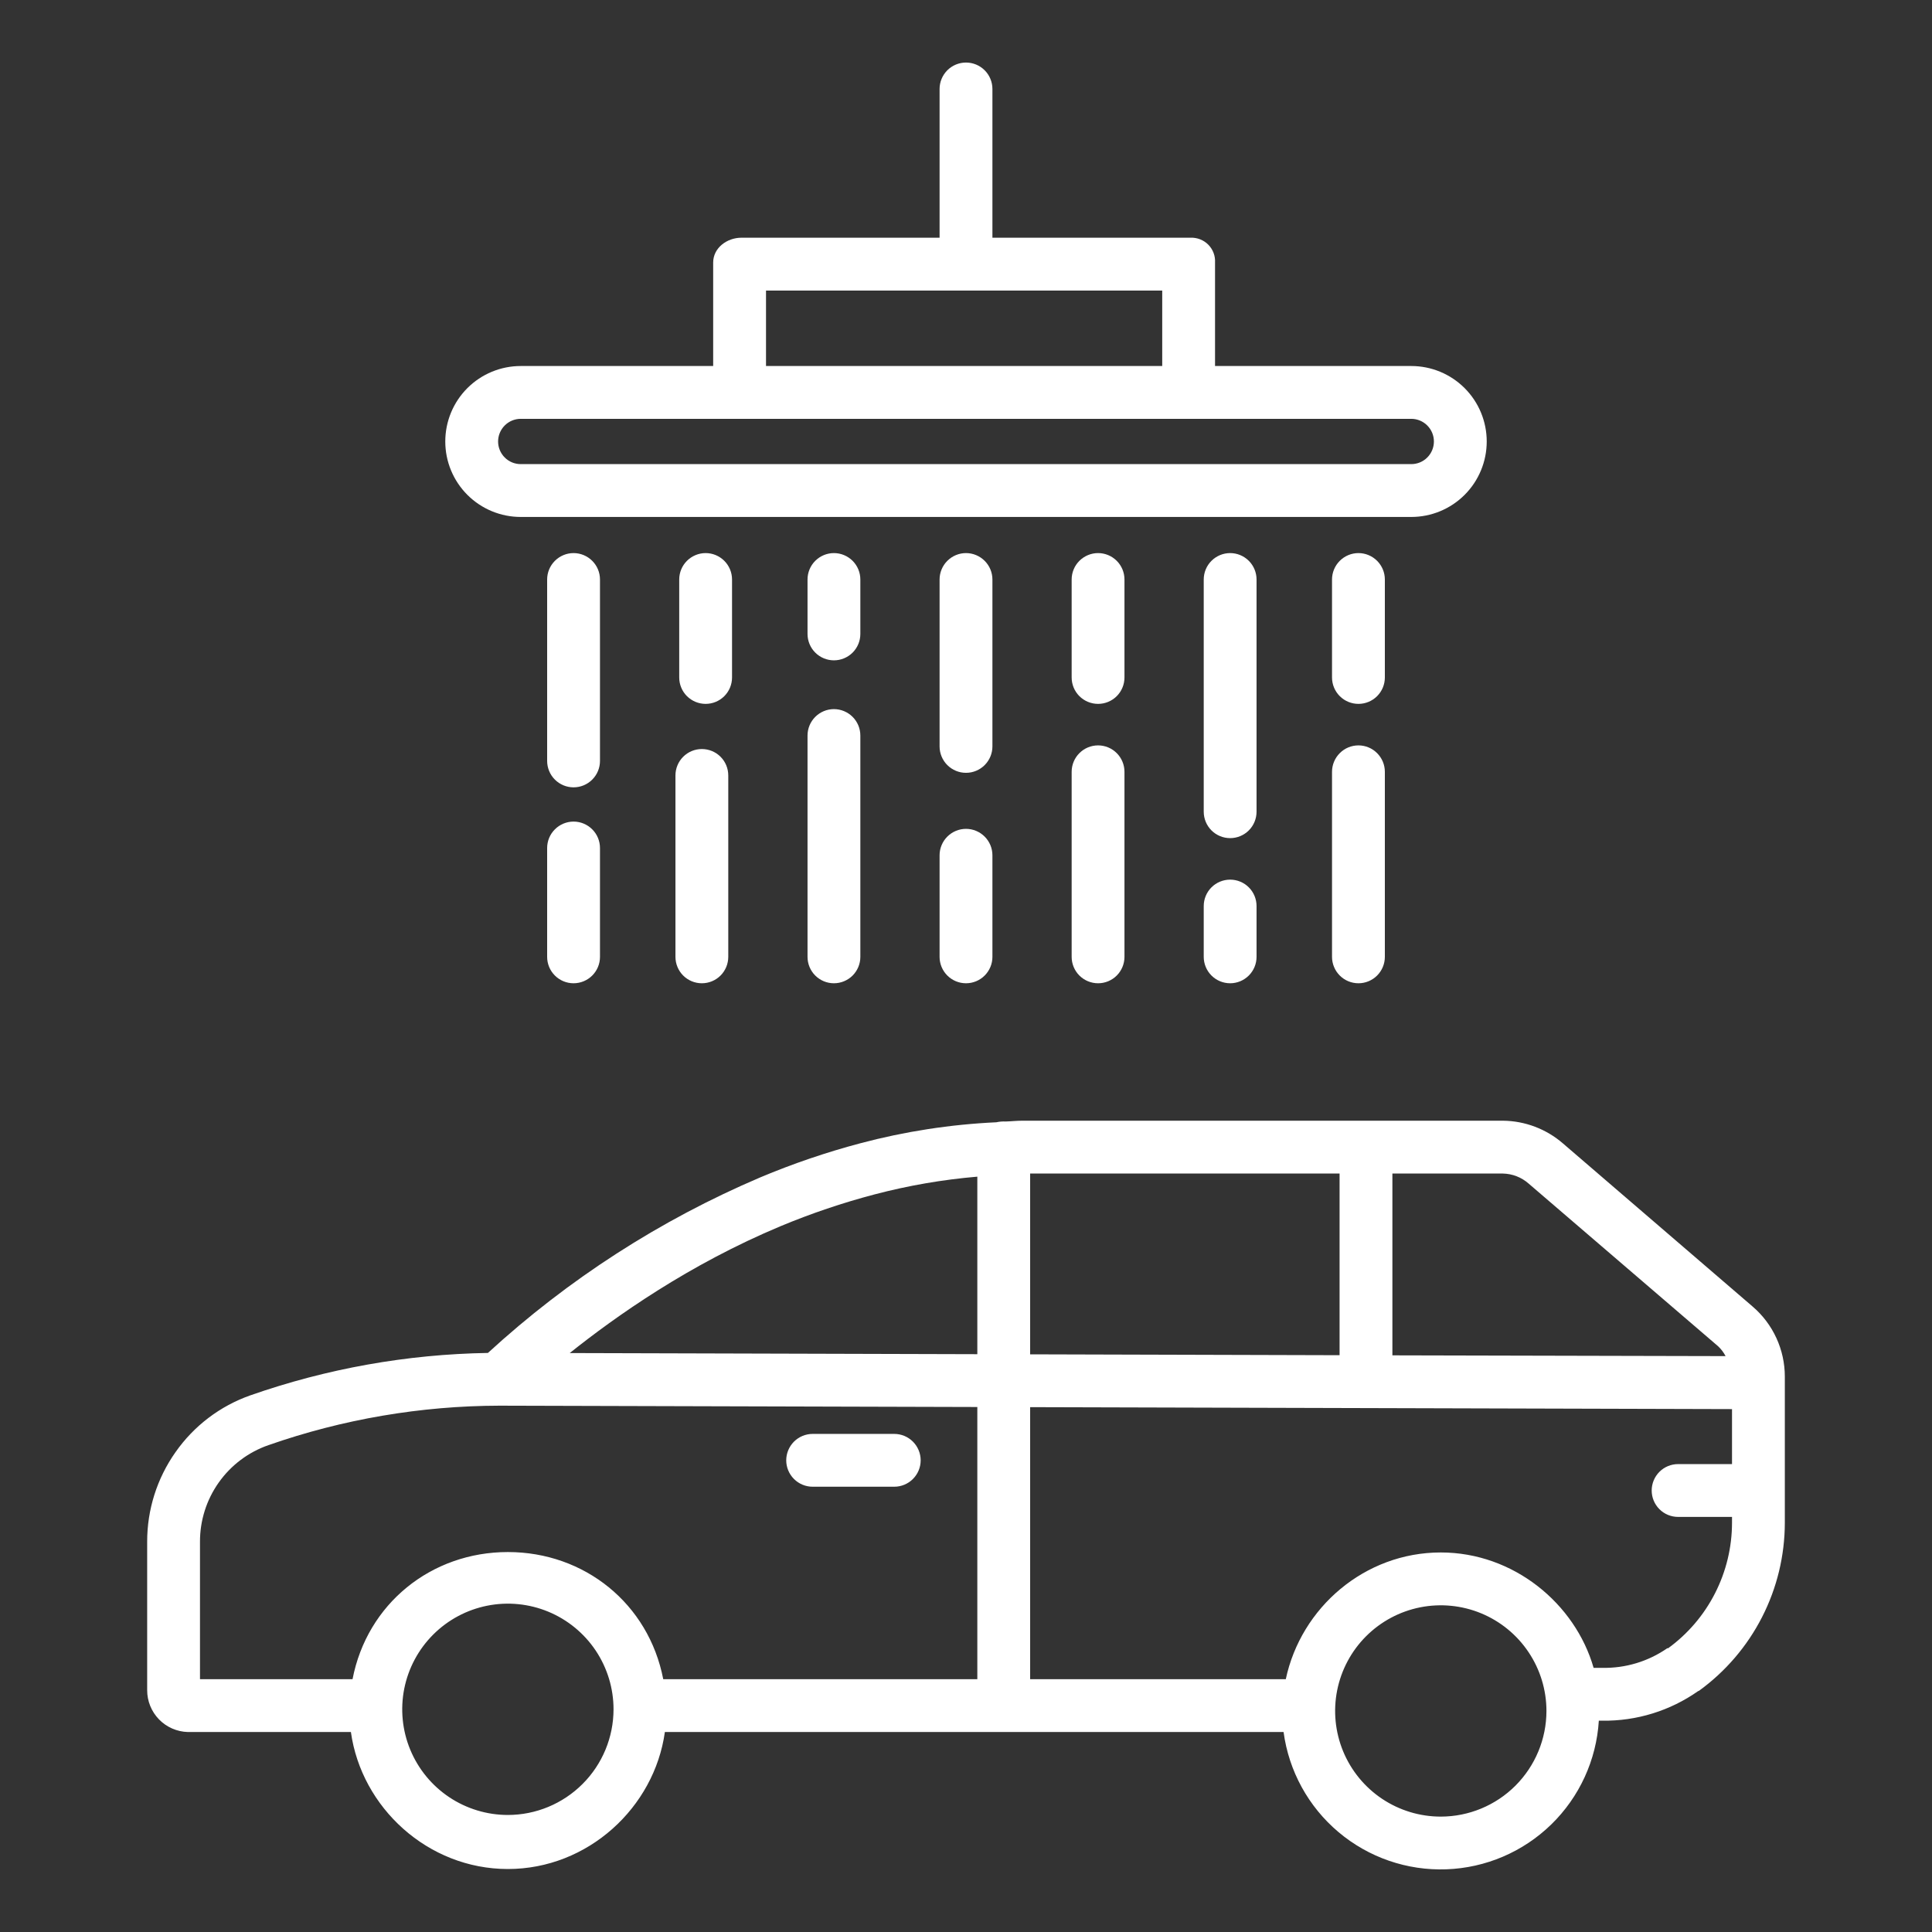
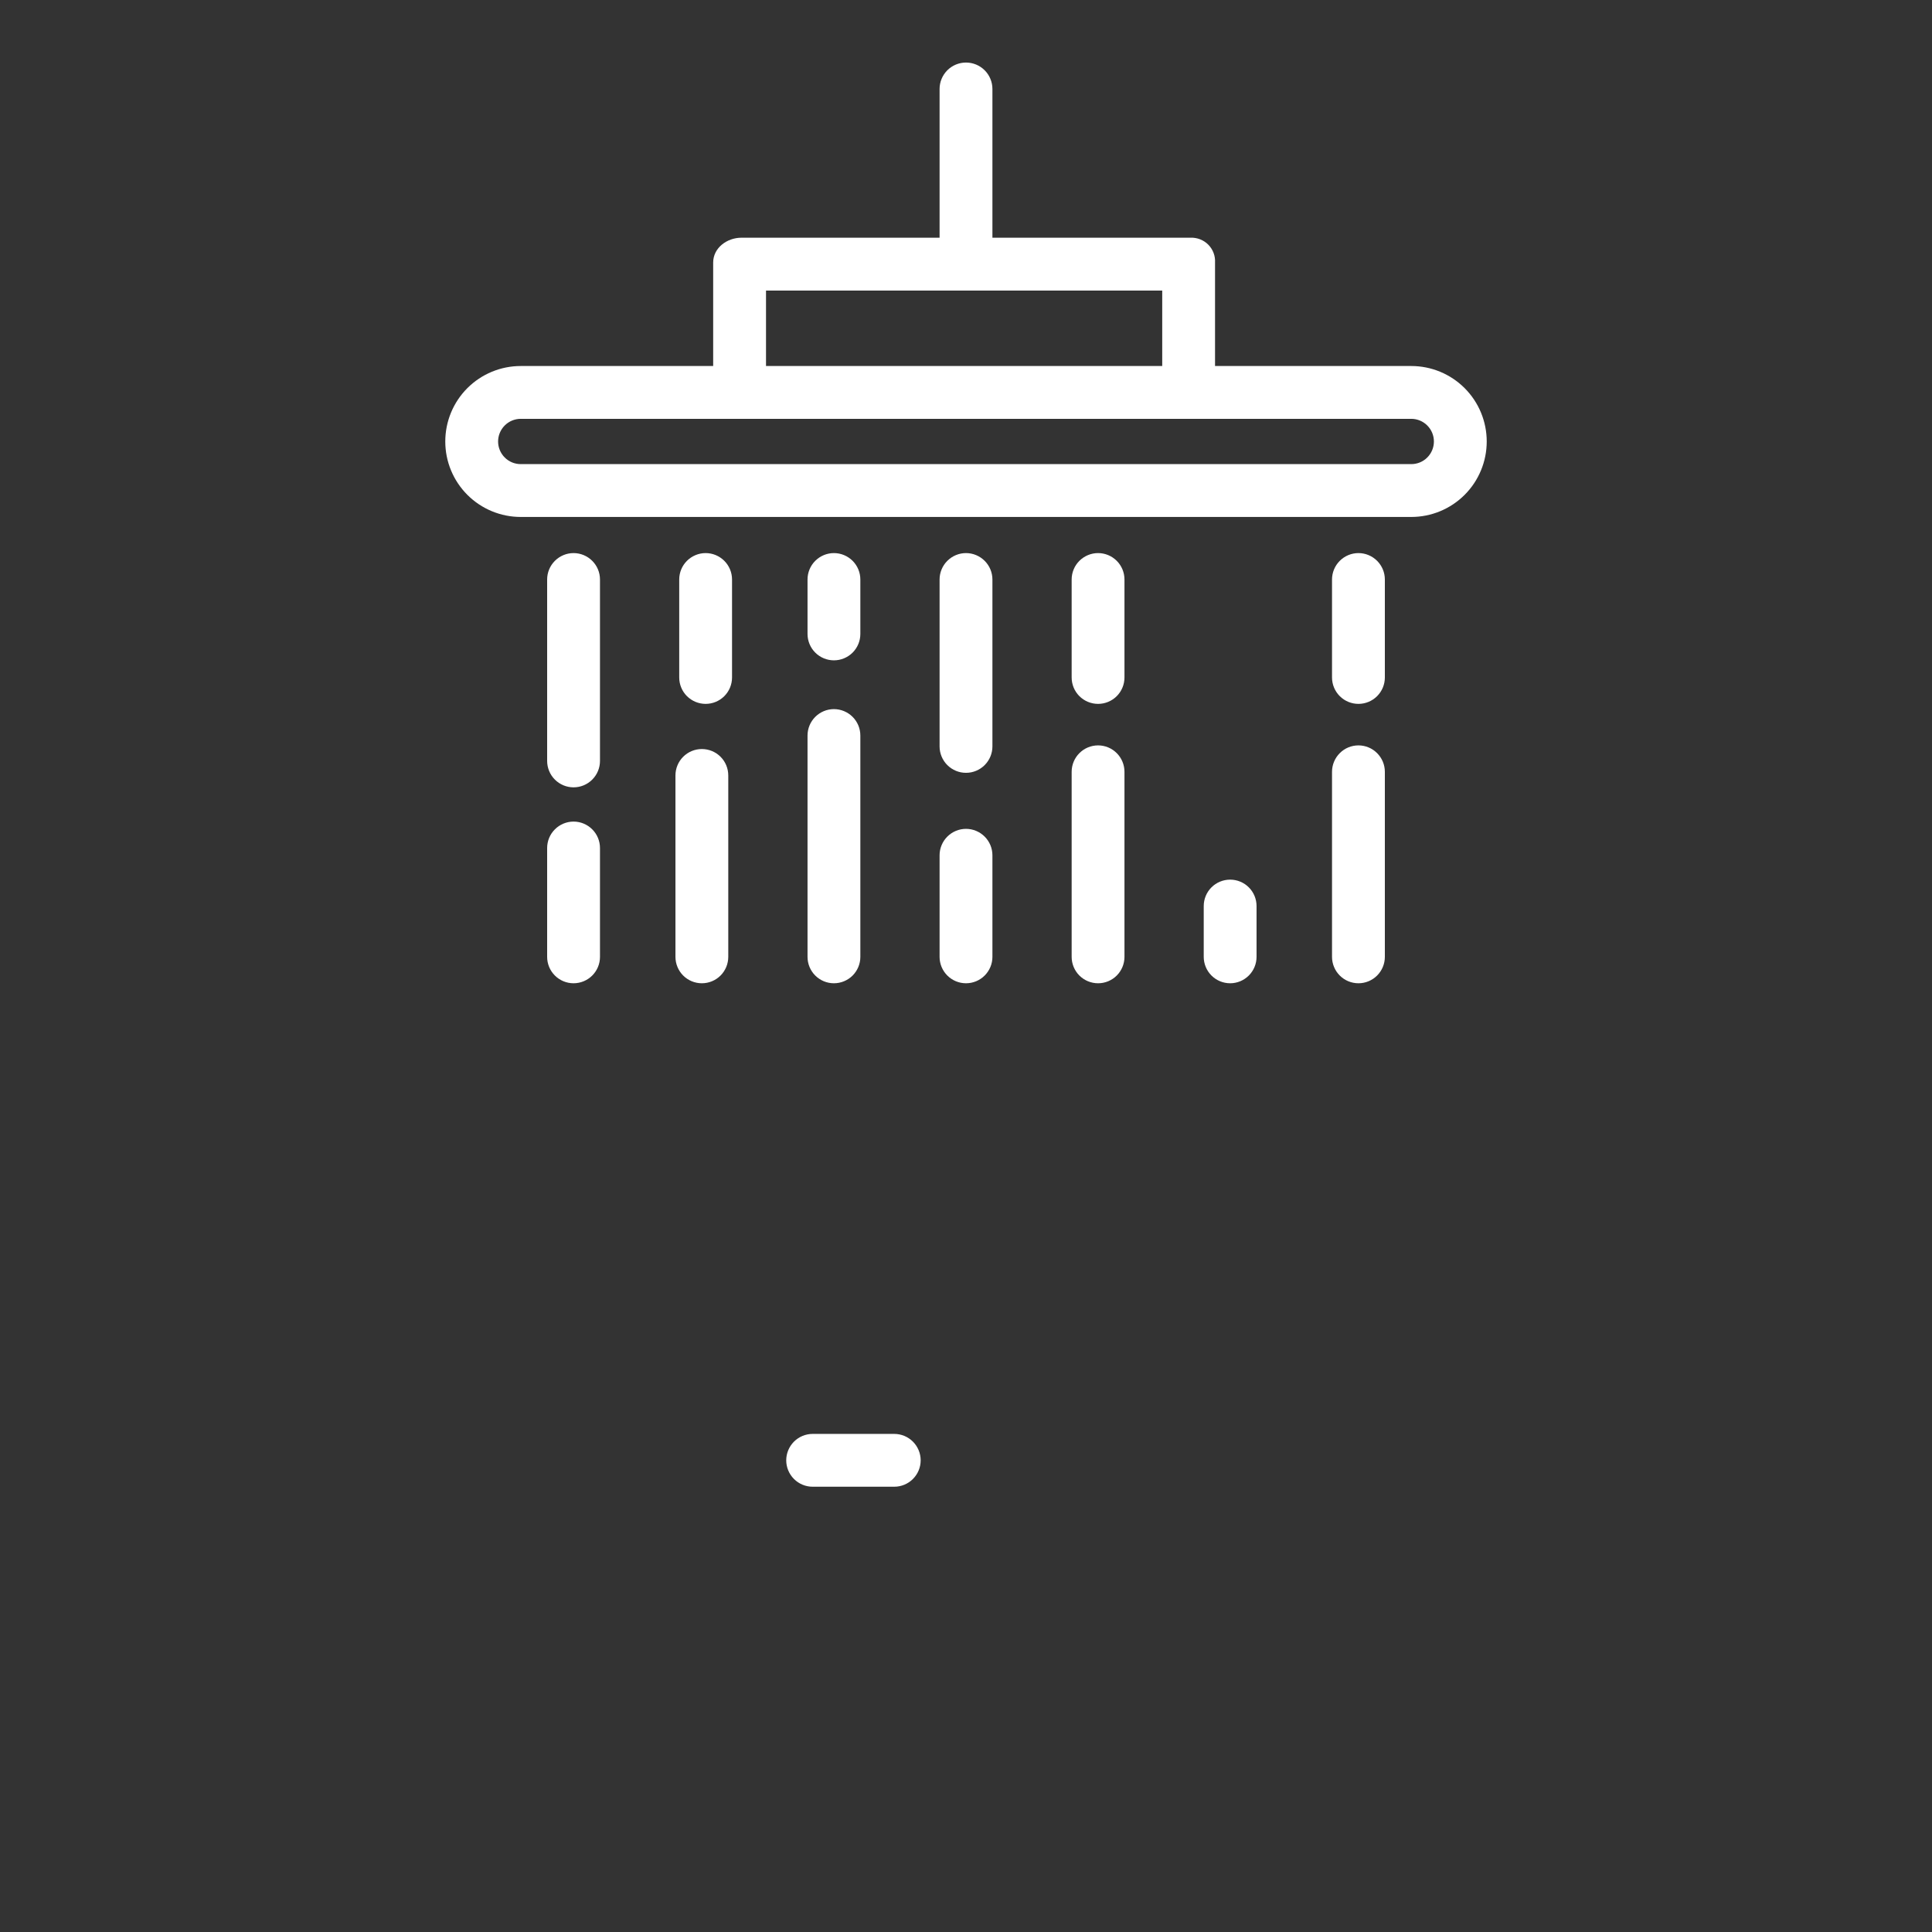
<svg xmlns="http://www.w3.org/2000/svg" width="80" height="80" viewBox="0 0 80 80" fill="none">
  <rect x="0" y="0" width="80" height="80" fill="#333333" stroke="none" />
  <path d="M40 2.59C39.71 2.59 39.432 2.705 39.227 2.91C39.022 3.115 38.906 3.394 38.906 3.684V9.843H30.703C30.099 9.843 29.531 10.267 29.531 10.871V15.156H21.562C20.734 15.156 19.939 15.485 19.353 16.071C18.767 16.657 18.438 17.452 18.438 18.281C18.438 19.11 18.767 19.905 19.353 20.491C19.939 21.077 20.734 21.406 21.562 21.406H58.438C59.266 21.406 60.061 21.077 60.647 20.491C61.233 19.905 61.562 19.11 61.562 18.281C61.562 17.452 61.233 16.657 60.647 16.071C60.061 15.485 59.266 15.156 58.438 15.156H50.312V10.871C50.32 10.735 50.299 10.599 50.251 10.472C50.203 10.345 50.128 10.229 50.033 10.132C49.937 10.035 49.822 9.96 49.695 9.91C49.569 9.86 49.433 9.838 49.297 9.843H41.094V3.684C41.094 3.394 40.978 3.115 40.773 2.91C40.568 2.705 40.29 2.59 40 2.59ZM58.438 17.343C58.686 17.343 58.925 17.442 59.1 17.618C59.276 17.794 59.375 18.032 59.375 18.281C59.375 18.53 59.276 18.768 59.1 18.944C58.925 19.12 58.686 19.218 58.438 19.218H21.562C21.314 19.218 21.075 19.12 20.9 18.944C20.724 18.768 20.625 18.53 20.625 18.281C20.625 18.032 20.724 17.794 20.9 17.618C21.075 17.442 21.314 17.343 21.562 17.343H58.438ZM48.125 12.031V15.156H31.719V12.031H48.125Z" fill="white" />
  <path d="M24.844 23.996C24.844 23.706 24.729 23.428 24.523 23.223C24.318 23.018 24.04 22.902 23.75 22.902C23.46 22.902 23.182 23.018 22.977 23.223C22.771 23.428 22.656 23.706 22.656 23.996V31.508C22.656 31.798 22.771 32.076 22.977 32.282C23.182 32.487 23.46 32.602 23.75 32.602C24.04 32.602 24.318 32.487 24.523 32.282C24.729 32.076 24.844 31.798 24.844 31.508V23.996Z" fill="white" />
  <path d="M23.75 34.02C23.46 34.02 23.182 34.136 22.977 34.341C22.771 34.546 22.656 34.824 22.656 35.114V39.622C22.656 39.912 22.771 40.19 22.977 40.395C23.182 40.6 23.46 40.715 23.75 40.715C24.04 40.715 24.318 40.6 24.523 40.395C24.729 40.19 24.844 39.912 24.844 39.622V35.114C24.844 34.824 24.729 34.546 24.523 34.341C24.318 34.136 24.04 34.02 23.75 34.02Z" fill="white" />
  <path d="M30.312 23.996C30.312 23.706 30.197 23.428 29.992 23.223C29.787 23.018 29.509 22.902 29.219 22.902C28.929 22.902 28.651 23.018 28.445 23.223C28.24 23.428 28.125 23.706 28.125 23.996V28.052C28.125 28.343 28.24 28.621 28.445 28.826C28.651 29.031 28.929 29.146 29.219 29.146C29.509 29.146 29.787 29.031 29.992 28.826C30.197 28.621 30.312 28.343 30.312 28.052V23.996Z" fill="white" />
  <path d="M29.062 31.016C28.772 31.016 28.494 31.131 28.289 31.336C28.084 31.541 27.969 31.819 27.969 32.109V39.621C27.969 39.911 28.084 40.19 28.289 40.395C28.494 40.6 28.772 40.715 29.062 40.715C29.353 40.715 29.631 40.6 29.836 40.395C30.041 40.19 30.156 39.911 30.156 39.621V32.109C30.156 31.819 30.041 31.541 29.836 31.336C29.631 31.131 29.353 31.016 29.062 31.016Z" fill="white" />
  <path d="M35.625 23.996C35.625 23.706 35.51 23.428 35.305 23.223C35.099 23.018 34.821 22.902 34.531 22.902C34.241 22.902 33.963 23.018 33.758 23.223C33.553 23.428 33.438 23.706 33.438 23.996V26.25C33.438 26.54 33.553 26.818 33.758 27.023C33.963 27.228 34.241 27.343 34.531 27.343C34.821 27.343 35.099 27.228 35.305 27.023C35.51 26.818 35.625 26.54 35.625 26.25V23.996Z" fill="white" />
  <path d="M34.531 29.363C34.241 29.363 33.963 29.479 33.758 29.684C33.553 29.889 33.438 30.167 33.438 30.457V39.622C33.438 39.912 33.553 40.19 33.758 40.395C33.963 40.6 34.241 40.715 34.531 40.715C34.821 40.715 35.099 40.6 35.305 40.395C35.51 40.19 35.625 39.912 35.625 39.622V30.457C35.625 30.167 35.51 29.889 35.305 29.684C35.099 29.479 34.821 29.363 34.531 29.363Z" fill="white" />
  <path d="M41.094 23.996C41.094 23.706 40.978 23.428 40.773 23.223C40.568 23.018 40.29 22.902 40 22.902C39.71 22.902 39.432 23.018 39.227 23.223C39.022 23.428 38.906 23.706 38.906 23.996V30.907C38.906 31.197 39.022 31.476 39.227 31.681C39.432 31.886 39.71 32.001 40 32.001C40.29 32.001 40.568 31.886 40.773 31.681C40.978 31.476 41.094 31.197 41.094 30.907V23.996Z" fill="white" />
  <path d="M40 34.321C39.71 34.321 39.432 34.437 39.227 34.642C39.022 34.847 38.906 35.125 38.906 35.415V39.622C38.906 39.912 39.022 40.19 39.227 40.395C39.432 40.6 39.71 40.715 40 40.715C40.29 40.715 40.568 40.6 40.773 40.395C40.978 40.19 41.094 39.912 41.094 39.622V35.415C41.094 35.125 40.978 34.847 40.773 34.642C40.568 34.437 40.29 34.321 40 34.321Z" fill="white" />
  <path d="M46.562 23.996C46.562 23.706 46.447 23.428 46.242 23.223C46.037 23.018 45.759 22.902 45.469 22.902C45.179 22.902 44.901 23.018 44.695 23.223C44.49 23.428 44.375 23.706 44.375 23.996V28.052C44.375 28.343 44.49 28.621 44.695 28.826C44.901 29.031 45.179 29.146 45.469 29.146C45.759 29.146 46.037 29.031 46.242 28.826C46.447 28.621 46.562 28.343 46.562 28.052V23.996Z" fill="white" />
  <path d="M45.469 30.865C45.179 30.865 44.901 30.98 44.695 31.186C44.49 31.391 44.375 31.669 44.375 31.959V39.621C44.375 39.911 44.49 40.19 44.695 40.395C44.901 40.6 45.179 40.715 45.469 40.715C45.759 40.715 46.037 40.6 46.242 40.395C46.447 40.19 46.562 39.911 46.562 39.621V31.959C46.562 31.669 46.447 31.391 46.242 31.186C46.037 30.98 45.759 30.865 45.469 30.865Z" fill="white" />
-   <path d="M52.031 23.996C52.031 23.706 51.916 23.428 51.711 23.223C51.506 23.018 51.228 22.902 50.938 22.902C50.647 22.902 50.369 23.018 50.164 23.223C49.959 23.428 49.844 23.706 49.844 23.996V33.611C49.844 33.901 49.959 34.18 50.164 34.385C50.369 34.59 50.647 34.705 50.938 34.705C51.228 34.705 51.506 34.59 51.711 34.385C51.916 34.18 52.031 33.901 52.031 33.611V23.996Z" fill="white" />
  <path d="M50.938 36.424C50.647 36.424 50.369 36.539 50.164 36.744C49.959 36.949 49.844 37.227 49.844 37.518V39.621C49.844 39.911 49.959 40.189 50.164 40.394C50.369 40.599 50.647 40.715 50.938 40.715C51.228 40.715 51.506 40.599 51.711 40.394C51.916 40.189 52.031 39.911 52.031 39.621V37.518C52.031 37.227 51.916 36.949 51.711 36.744C51.506 36.539 51.228 36.424 50.938 36.424Z" fill="white" />
  <path d="M57.344 23.996C57.344 23.706 57.228 23.428 57.023 23.223C56.818 23.018 56.54 22.902 56.25 22.902C55.96 22.902 55.682 23.018 55.477 23.223C55.272 23.428 55.156 23.706 55.156 23.996V28.052C55.156 28.343 55.272 28.621 55.477 28.826C55.682 29.031 55.96 29.146 56.25 29.146C56.54 29.146 56.818 29.031 57.023 28.826C57.228 28.621 57.344 28.343 57.344 28.052V23.996Z" fill="white" />
  <path d="M56.25 30.865C55.96 30.865 55.682 30.98 55.477 31.186C55.272 31.391 55.156 31.669 55.156 31.959V39.621C55.156 39.911 55.272 40.19 55.477 40.395C55.682 40.6 55.96 40.715 56.25 40.715C56.54 40.715 56.818 40.6 57.023 40.395C57.228 40.19 57.344 39.911 57.344 39.621V31.959C57.344 31.669 57.228 31.391 57.023 31.186C56.818 30.98 56.54 30.865 56.25 30.865Z" fill="white" />
-   <path d="M7.266 60.133C6.501 61.218 6.091 62.514 6.094 63.843V69.984C6.092 70.436 6.268 70.87 6.582 71.194C6.897 71.519 7.326 71.707 7.777 71.719H14.53C14.965 74.844 17.713 77.392 21.03 77.392C24.346 77.392 27.096 74.844 27.531 71.719H53.15C53.367 73.334 54.177 74.811 55.423 75.862C56.669 76.913 58.261 77.463 59.89 77.404C61.519 77.346 63.068 76.683 64.235 75.546C65.402 74.408 66.104 72.877 66.204 71.25H66.345C67.767 71.27 69.159 70.84 70.322 70.021C70.323 70.02 70.343 70.019 70.344 70.018C71.445 69.221 72.342 68.175 72.961 66.965C73.581 65.754 73.904 64.415 73.906 63.055V57.004C73.906 56.452 73.787 55.906 73.556 55.404C73.326 54.903 72.989 54.457 72.569 54.098L64.722 47.35C64.03 46.749 63.147 46.414 62.231 46.406H42.318C42.094 46.406 41.868 46.433 41.643 46.439C41.514 46.432 41.384 46.443 41.258 46.471C39.353 46.559 37.464 46.851 35.622 47.341C34.211 47.715 32.827 48.187 31.481 48.753C27.337 50.518 23.523 52.976 20.204 56.022C16.852 56.077 13.531 56.67 10.367 57.778C9.113 58.219 8.028 59.043 7.266 60.133ZM59.66 75.222C58.795 75.222 57.949 74.966 57.229 74.485C56.51 74.004 55.949 73.321 55.618 72.522C55.287 71.722 55.2 70.843 55.369 69.994C55.538 69.145 55.954 68.366 56.566 67.754C57.178 67.142 57.958 66.725 58.806 66.556C59.655 66.388 60.535 66.474 61.334 66.805C62.133 67.136 62.817 67.697 63.297 68.417C63.778 69.136 64.035 69.982 64.035 70.847C64.034 72.007 63.572 73.119 62.752 73.94C61.932 74.76 60.82 75.221 59.66 75.222H59.66ZM57.656 48.594H62.231C62.625 48.602 63.003 48.749 63.298 49.01L71.146 55.748C71.27 55.865 71.374 56.003 71.453 56.154L57.656 56.122L57.656 48.594ZM42.656 48.594H55.469V56.116L42.656 56.08V48.594ZM42.656 58.267L71.719 58.348V60.625H69.486C69.196 60.625 68.918 60.74 68.713 60.945C68.508 61.151 68.393 61.429 68.393 61.719C68.393 62.009 68.508 62.287 68.713 62.492C68.918 62.697 69.196 62.812 69.486 62.812H71.719V63.055C71.718 64.07 71.477 65.069 71.016 65.973C70.556 66.877 69.888 67.659 69.067 68.255L69.046 68.245C68.254 68.796 67.309 69.082 66.346 69.062H65.988C65.226 66.406 62.678 64.284 59.66 64.284C56.511 64.284 53.873 66.562 53.242 69.531H42.656V58.267ZM21.03 75.154C20.165 75.154 19.319 74.897 18.6 74.417C17.88 73.936 17.32 73.253 16.988 72.453C16.657 71.654 16.571 70.774 16.739 69.925C16.908 69.077 17.325 68.297 17.937 67.685C18.549 67.073 19.328 66.657 20.177 66.488C21.026 66.319 21.905 66.406 22.705 66.737C23.504 67.068 24.187 67.629 24.668 68.348C25.149 69.068 25.405 69.914 25.405 70.779C25.404 71.939 24.943 73.051 24.122 73.871C23.302 74.691 22.19 75.153 21.03 75.154ZM32.326 50.772C33.59 50.245 34.889 49.806 36.213 49.458C37.608 49.091 39.032 48.845 40.469 48.723V56.074L23.592 56.027C25.496 54.507 28.531 52.358 32.326 50.772ZM20.683 58.206L40.469 58.261V69.531H27.463C26.859 66.406 24.204 64.267 21.03 64.267C17.856 64.267 15.202 66.406 14.598 69.531H8.281V63.843C8.278 62.964 8.549 62.106 9.057 61.389C9.564 60.671 10.283 60.13 11.113 59.841C14.189 58.765 17.424 58.213 20.683 58.206Z" fill="white" />
  <path d="M33.65 61.562H37.029C37.319 61.562 37.597 61.447 37.802 61.242C38.007 61.037 38.123 60.759 38.123 60.469C38.123 60.179 38.007 59.901 37.802 59.695C37.597 59.49 37.319 59.375 37.029 59.375H33.65C33.36 59.375 33.082 59.49 32.877 59.695C32.672 59.901 32.556 60.179 32.556 60.469C32.556 60.759 32.672 61.037 32.877 61.242C33.082 61.447 33.36 61.562 33.65 61.562Z" fill="white" />
</svg>